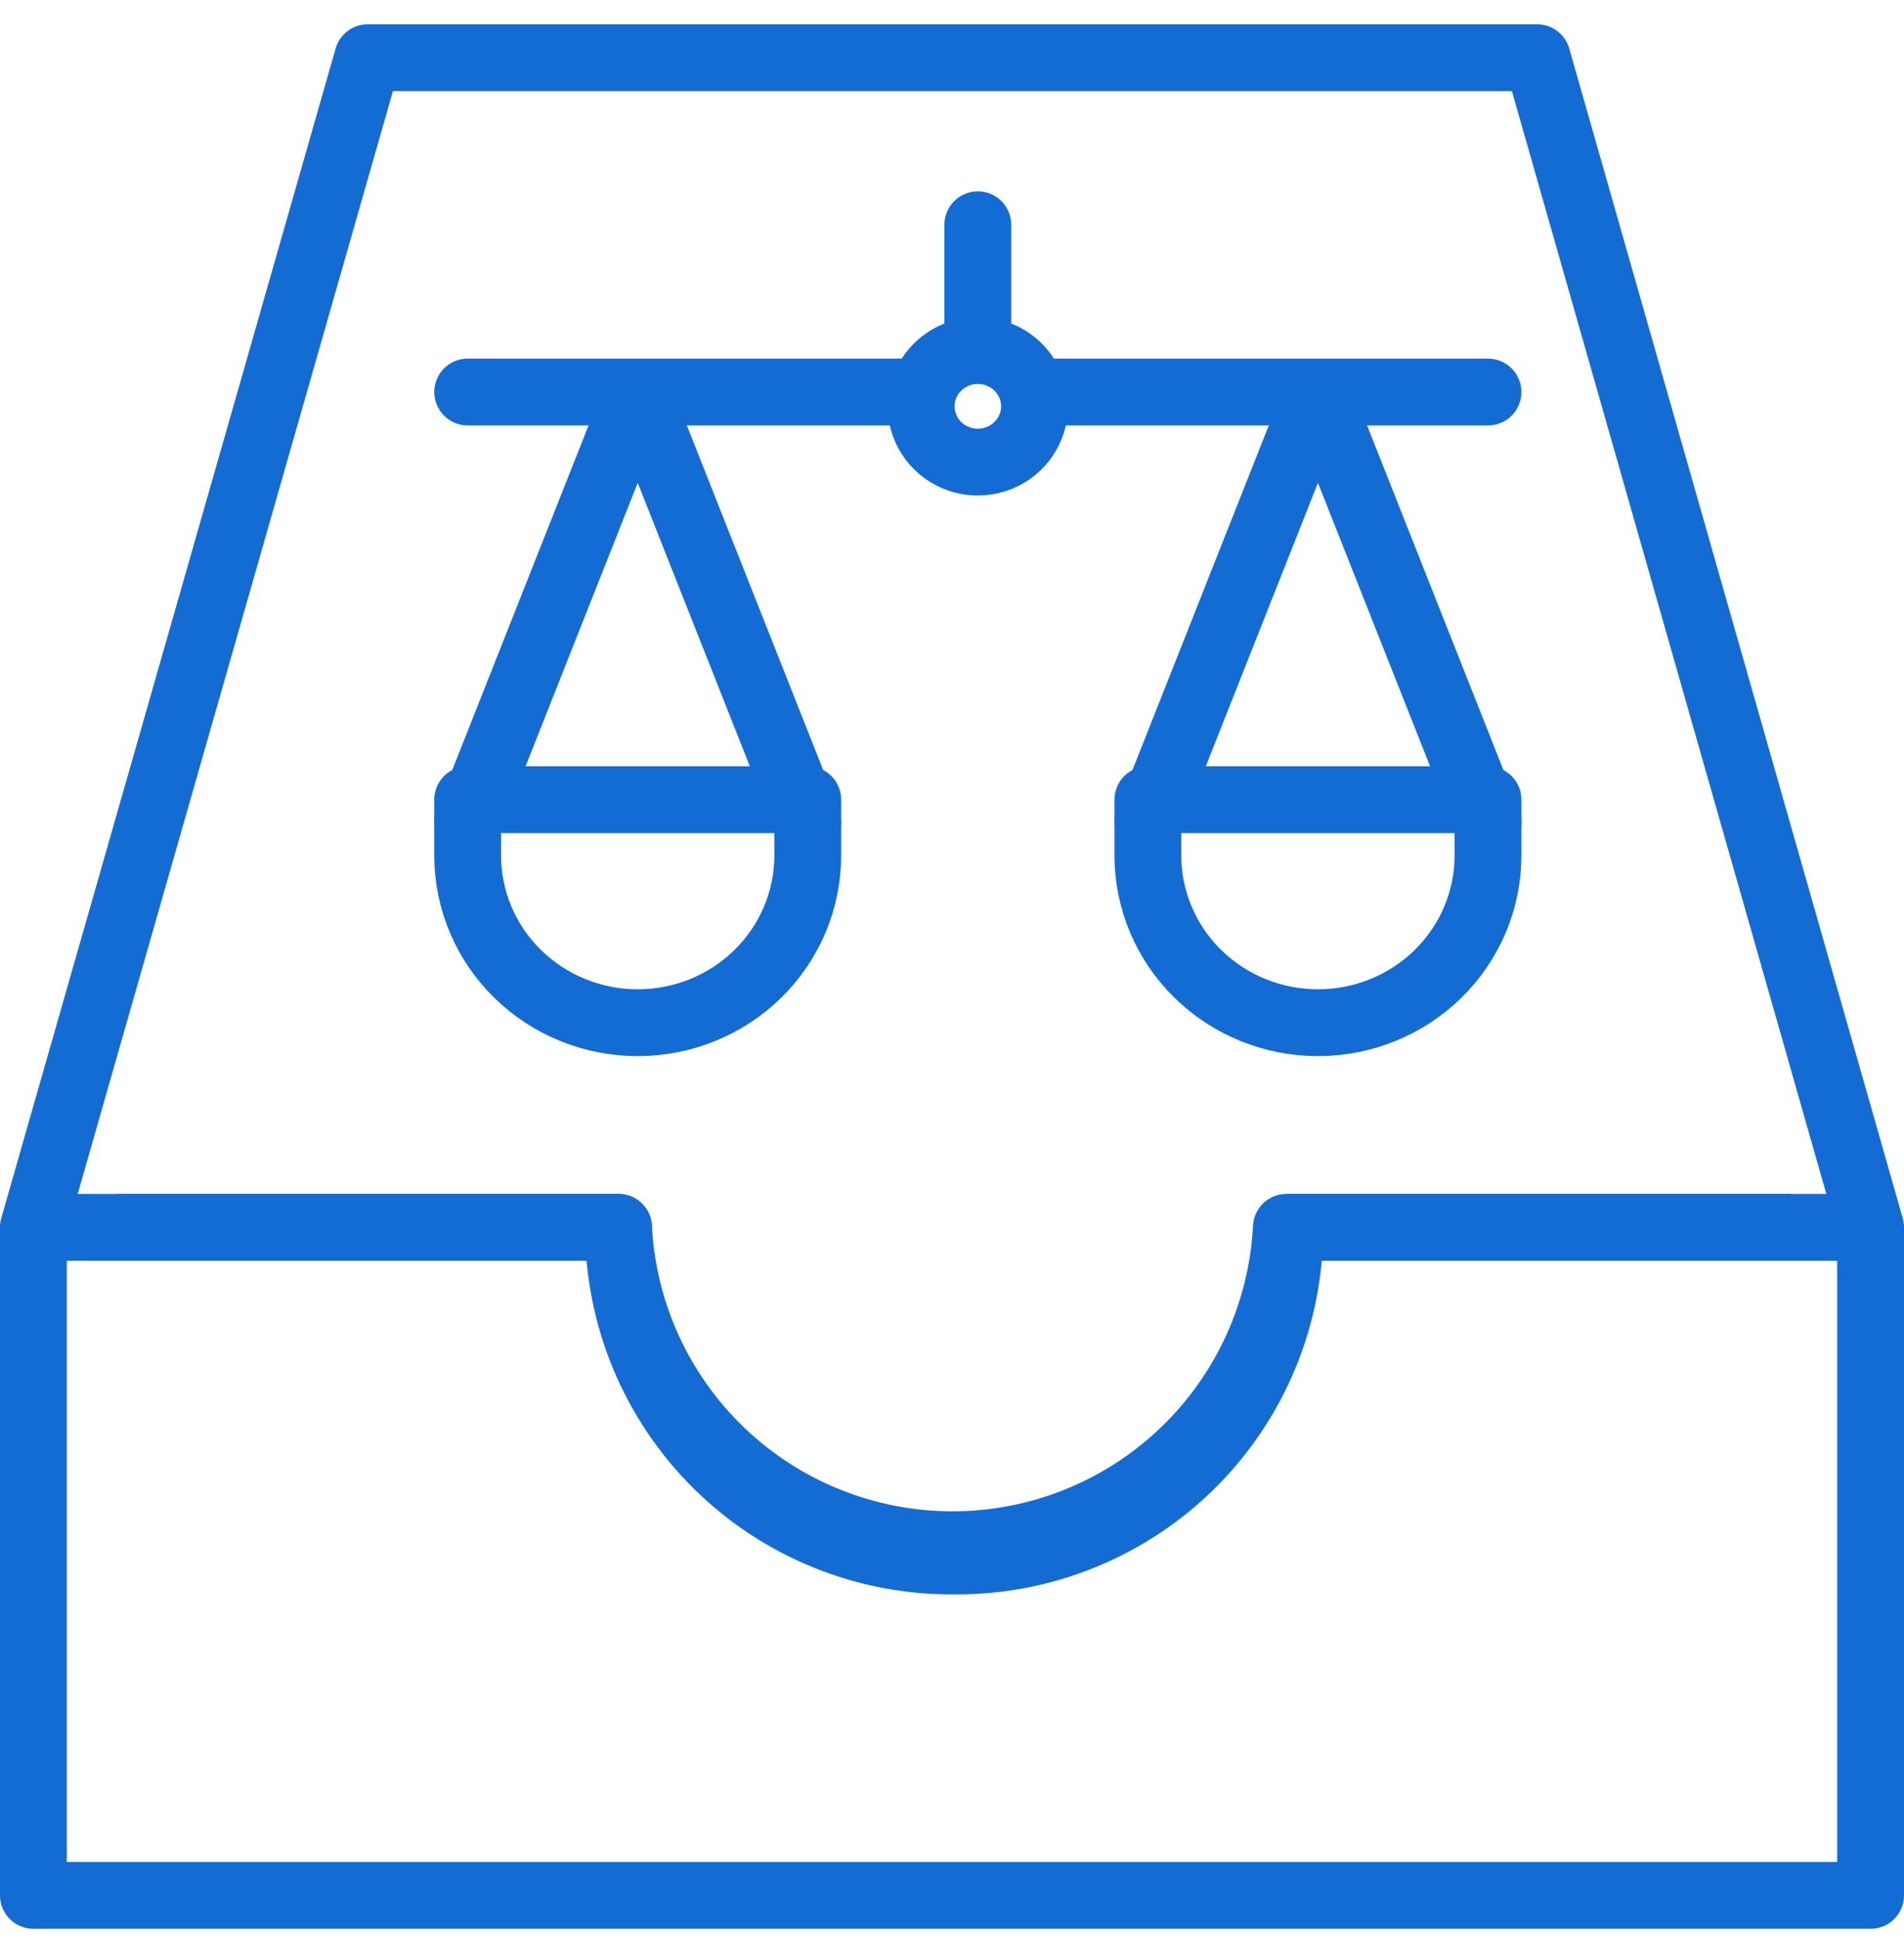
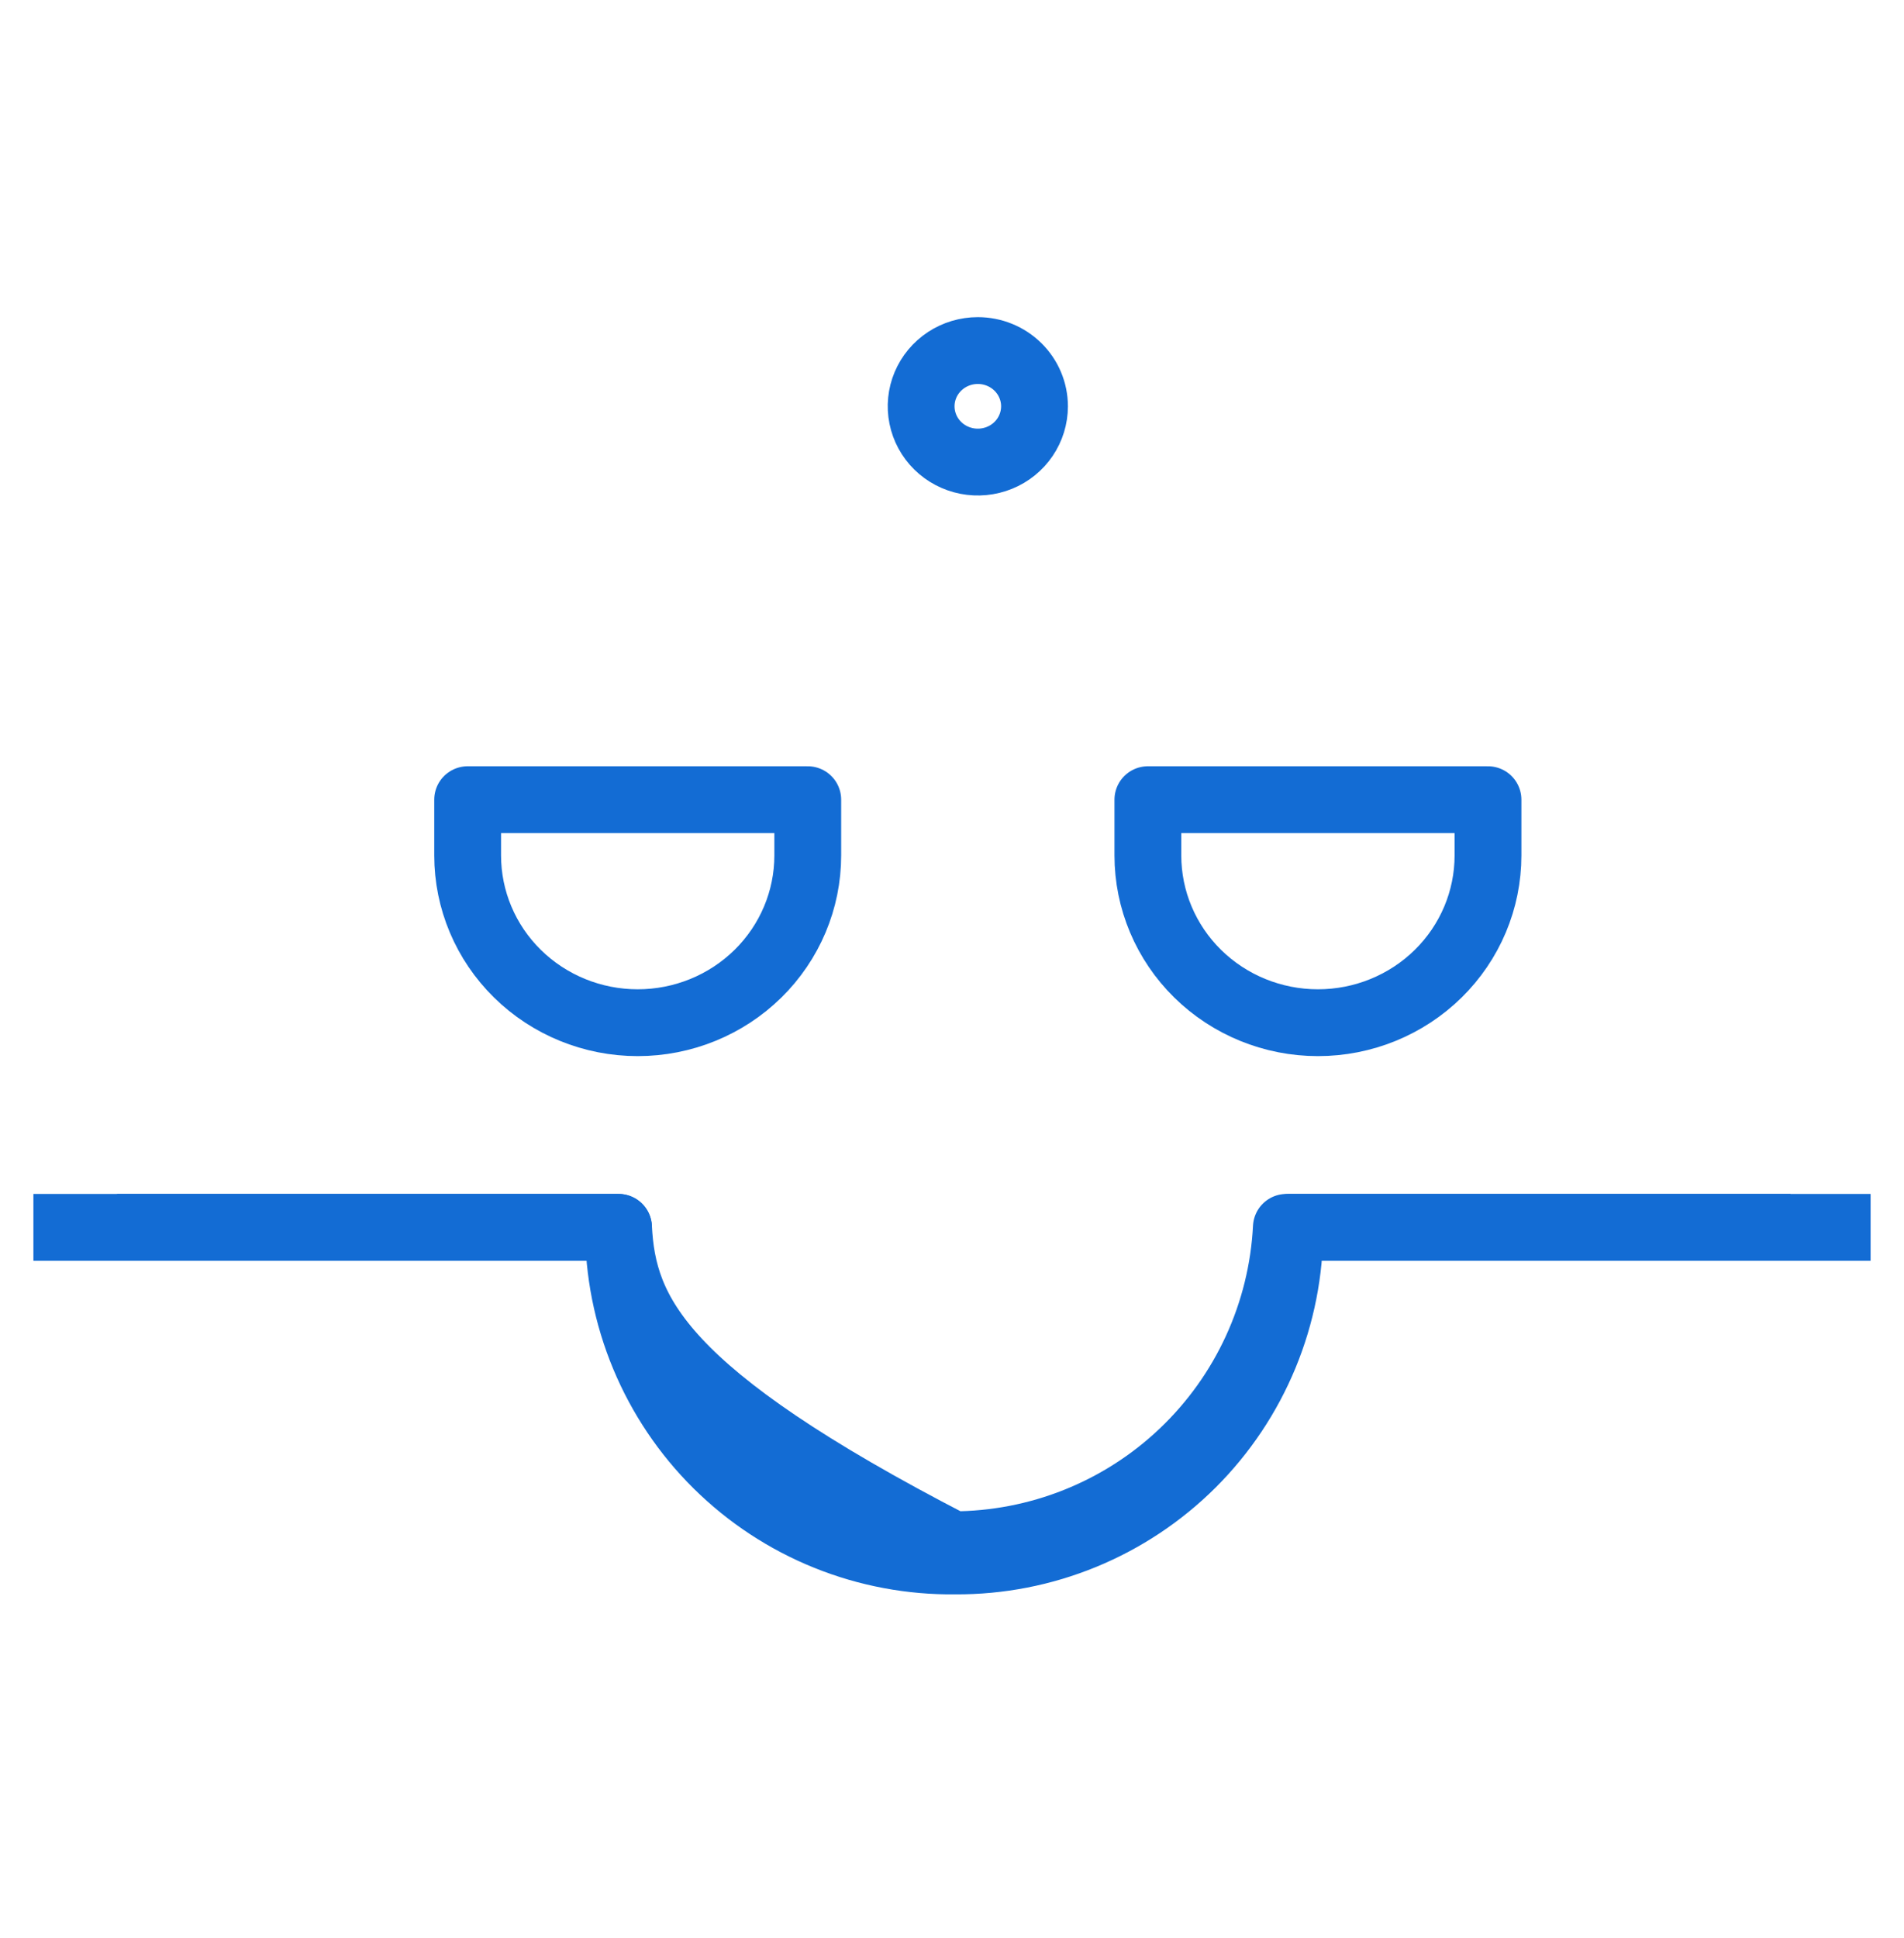
<svg xmlns="http://www.w3.org/2000/svg" width="57" height="58" viewBox="0 0 57 58" fill="none">
-   <path d="M56 36.734V56.727H1V36.734L11.009 1.727H46.017L56 36.734Z" stroke="#136CD4" stroke-width="2" stroke-miterlimit="10" stroke-linejoin="round" />
  <path d="M3.502 36.734H18.516C18.513 38.055 18.772 39.364 19.279 40.583C19.786 41.803 20.53 42.91 21.469 43.839C22.408 44.768 23.522 45.501 24.747 45.995C25.972 46.489 27.283 46.735 28.604 46.718C29.918 46.725 31.221 46.471 32.436 45.972C33.652 45.473 34.757 44.739 35.688 43.811C36.618 42.883 37.356 41.779 37.858 40.565C38.36 39.35 38.617 38.049 38.613 36.734H53.602" stroke="#136CD4" stroke-width="2" stroke-miterlimit="10" stroke-linejoin="round" />
-   <path d="M56 36.734H38.51C38.379 39.297 37.268 41.712 35.408 43.48C33.548 45.248 31.079 46.233 28.513 46.233C25.947 46.233 23.479 45.248 21.618 43.48C19.758 41.712 18.648 39.297 18.517 36.734H1" stroke="#136CD4" stroke-width="2" stroke-miterlimit="10" stroke-linejoin="round" />
-   <path d="M29.273 6.727V10.064M44.546 11.733H30.97M27.576 11.733H14.001M44.546 24.599L39.455 11.733L34.364 24.599M24.182 24.599L19.091 11.733L14 24.599" stroke="#136CD4" stroke-width="2" stroke-linecap="round" stroke-linejoin="round" />
+   <path d="M56 36.734H38.51C38.379 39.297 37.268 41.712 35.408 43.48C33.548 45.248 31.079 46.233 28.513 46.233C19.758 41.712 18.648 39.297 18.517 36.734H1" stroke="#136CD4" stroke-width="2" stroke-miterlimit="10" stroke-linejoin="round" />
  <path d="M29.273 10.492C28.937 10.492 28.609 10.59 28.33 10.773C28.051 10.957 27.834 11.217 27.705 11.522C27.577 11.827 27.543 12.163 27.609 12.487C27.674 12.81 27.836 13.108 28.073 13.341C28.31 13.575 28.613 13.733 28.942 13.798C29.271 13.862 29.612 13.829 29.922 13.703C30.233 13.577 30.497 13.363 30.684 13.088C30.87 12.814 30.97 12.491 30.97 12.161C30.97 11.718 30.791 11.294 30.473 10.981C30.155 10.668 29.723 10.492 29.273 10.492ZM44.546 25.603V23.934H34.364V25.603C34.364 26.931 34.9 28.204 35.855 29.143C36.81 30.082 38.105 30.609 39.455 30.609C40.805 30.609 42.1 30.082 43.055 29.143C44.01 28.204 44.546 26.931 44.546 25.603ZM19.091 30.609C20.441 30.609 21.736 30.082 22.691 29.143C23.646 28.204 24.182 26.931 24.182 25.603V23.934H14V25.603C14 26.931 14.536 28.204 15.491 29.143C16.446 30.082 17.741 30.609 19.091 30.609Z" stroke="#136CD4" stroke-width="2" stroke-linecap="round" stroke-linejoin="round" />
</svg>